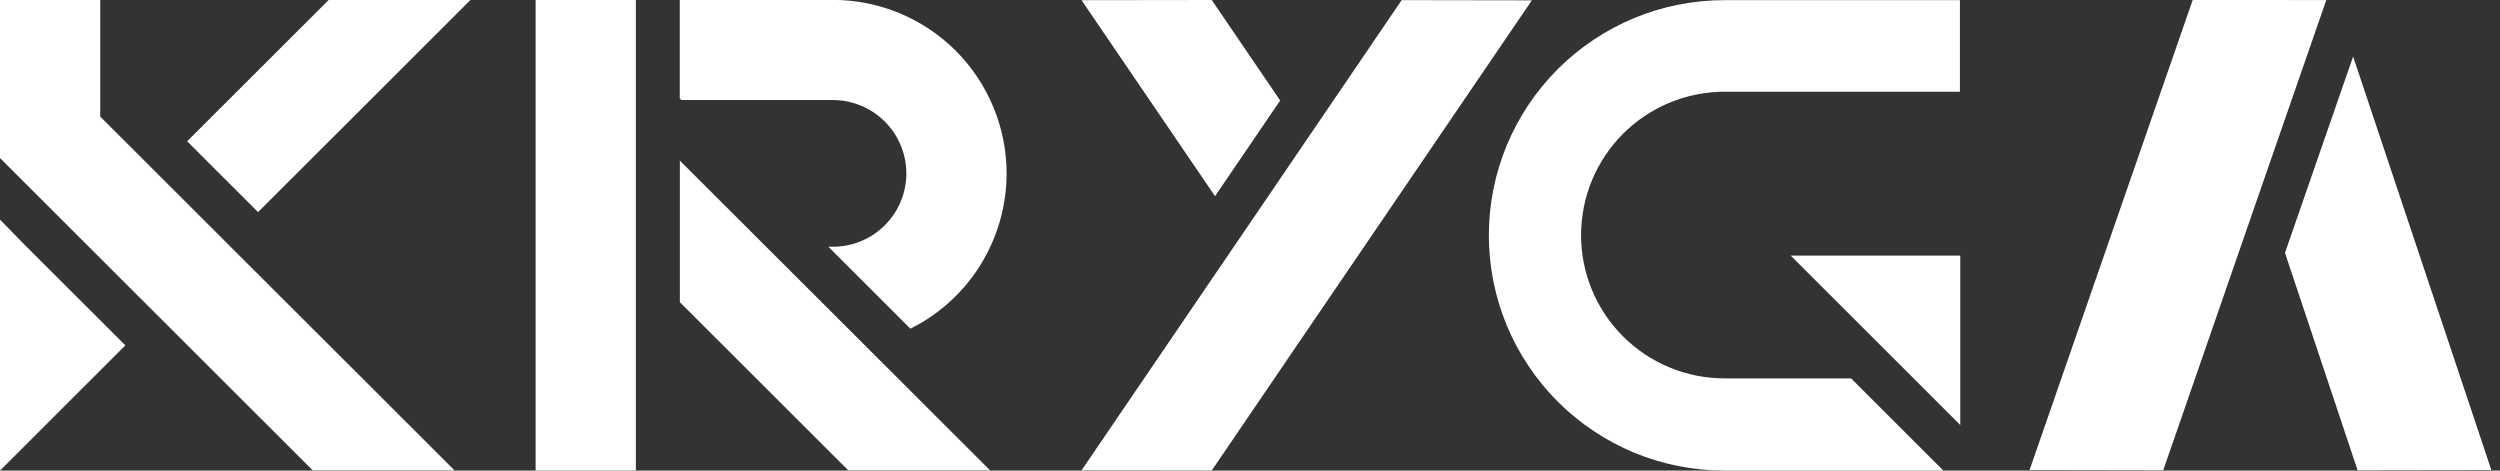
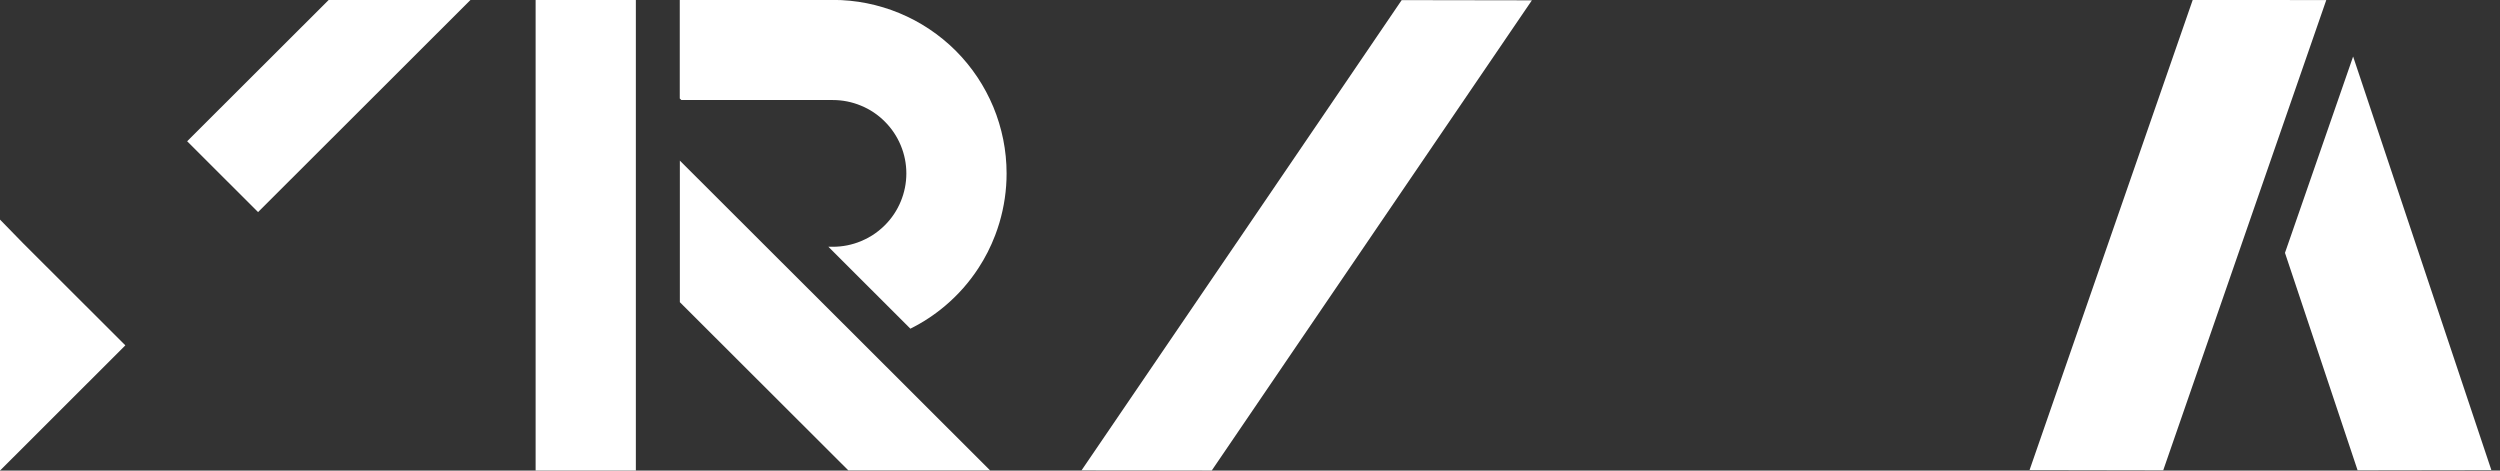
<svg xmlns="http://www.w3.org/2000/svg" width="85" height="16" viewBox="0 0 85 16" fill="none">
  <rect x="0" y="0" width="85" height="16" fill="#333333" stroke="none" />
  <path d="M0.793 8.279L0 7.466V8.556V16L4.262 11.742L0.793 8.279Z" fill="white" />
  <path d="M12.457 3.534L15.996 -0.001H11.175L6.363 4.803L8.774 7.211L12.457 3.534Z" fill="white" />
-   <path d="M11.929 12.473L7.732 8.284L7.451 8.002L3.525 4.081L3.408 3.965V3.801V-0.001H0V5.374L2.632 8.002L10.633 15.994H15.454L11.929 12.473Z" fill="white" />
-   <path d="M43.235 3.844L43.236 3.839L43.252 3.818L43.526 3.417L41.199 0L36.772 0.006L41.311 6.67L43.235 3.844Z" fill="white" />
  <path d="M47.657 0.004L44.759 4.264L44.738 4.294L44.736 4.297L42.214 8.002L42.065 8.222L42.046 8.249L42.044 8.251L36.772 15.992L40.56 15.996L41.199 15.998L44.1 11.735L46.643 8.002L46.795 7.778L52.084 0.011L47.657 0.004Z" fill="white" />
-   <path d="M53.851 7.038C53.913 6.728 54.006 6.421 54.127 6.129C54.248 5.837 54.399 5.555 54.575 5.29C54.752 5.024 54.958 4.775 55.183 4.548C55.409 4.322 55.658 4.117 55.925 3.94C56.189 3.764 56.471 3.613 56.764 3.491C57.056 3.37 57.363 3.277 57.674 3.214C57.988 3.151 58.309 3.119 58.629 3.118H66.637V0.005H58.629C58.103 0.005 57.576 0.058 57.06 0.16C56.549 0.261 56.046 0.415 55.564 0.613C55.084 0.813 54.619 1.059 54.186 1.349C53.749 1.64 53.338 1.975 52.966 2.347C52.594 2.719 52.258 3.128 51.966 3.566C51.678 3.998 51.429 4.462 51.23 4.942C51.03 5.422 50.877 5.925 50.776 6.435C50.672 6.95 50.621 7.477 50.621 8.002C50.621 8.528 50.674 9.054 50.776 9.57C50.877 10.08 51.031 10.582 51.23 11.063C51.429 11.543 51.677 12.007 51.966 12.439C52.258 12.876 52.594 13.286 52.966 13.658C53.338 14.03 53.748 14.365 54.186 14.656C54.619 14.945 55.084 15.192 55.564 15.392C56.045 15.59 56.549 15.744 57.06 15.845C57.576 15.948 58.103 16 58.629 16H66.075L62.937 12.865H58.634C58.314 12.865 57.992 12.833 57.678 12.771C57.367 12.709 57.061 12.616 56.767 12.494C56.473 12.372 56.191 12.223 55.927 12.047C55.661 11.869 55.411 11.665 55.184 11.439C54.958 11.213 54.753 10.963 54.575 10.696C54.399 10.433 54.248 10.15 54.127 9.858C54.005 9.564 53.912 9.259 53.85 8.948C53.788 8.638 53.756 8.319 53.756 8.002C53.756 7.999 53.756 7.996 53.756 7.993C53.757 7.673 53.789 7.351 53.851 7.038Z" fill="white" />
-   <path d="M66.649 14.45V8.691H60.884L66.649 14.45Z" fill="white" />
  <path d="M82.038 8.002L80.006 1.922L78.022 7.638L77.896 8.002L77.689 8.597L80.158 15.989L84.706 15.982L82.038 8.002Z" fill="white" />
  <path d="M74.553 -0.004L71.774 8.002L69.005 15.981L73.55 15.989L76.318 8.002L76.534 7.379L79.093 0.003L74.553 -0.004Z" fill="white" />
  <path d="M34.224 5.894C34.224 5.507 34.185 5.118 34.109 4.739C34.033 4.363 33.921 3.992 33.774 3.638C33.626 3.284 33.444 2.942 33.231 2.623C33.016 2.301 32.768 1.998 32.494 1.724C32.22 1.451 31.917 1.203 31.594 0.988C31.275 0.775 30.932 0.593 30.578 0.446C30.223 0.299 29.852 0.187 29.475 0.111C29.096 0.035 28.706 -0.003 28.318 -0.003H23.112V3.349L23.166 3.401H28.317C28.647 3.401 28.969 3.466 29.273 3.592C29.578 3.717 29.85 3.899 30.083 4.133C30.317 4.366 30.498 4.638 30.625 4.942C30.752 5.247 30.816 5.567 30.816 5.896C30.816 6.226 30.751 6.547 30.625 6.851C30.499 7.155 30.317 7.427 30.083 7.66C29.952 7.791 29.807 7.906 29.653 8.004C29.533 8.08 29.406 8.146 29.273 8.2C28.968 8.326 28.647 8.39 28.317 8.39H28.165L30.953 11.175C31.381 10.962 31.782 10.698 32.147 10.387C32.581 10.019 32.958 9.59 33.268 9.114C33.497 8.765 33.685 8.392 33.834 8.004C33.888 7.863 33.936 7.719 33.98 7.574C34.142 7.027 34.225 6.462 34.224 5.894Z" fill="white" />
  <path d="M29.869 12.203L28.039 10.376L25.935 8.277L25.66 8.002L23.115 5.461V8.002V10.274L28.844 15.994H33.664L29.869 12.203Z" fill="white" />
  <path d="M21.619 -0.001H18.211V15.999H21.619V-0.001Z" fill="white" />
</svg>